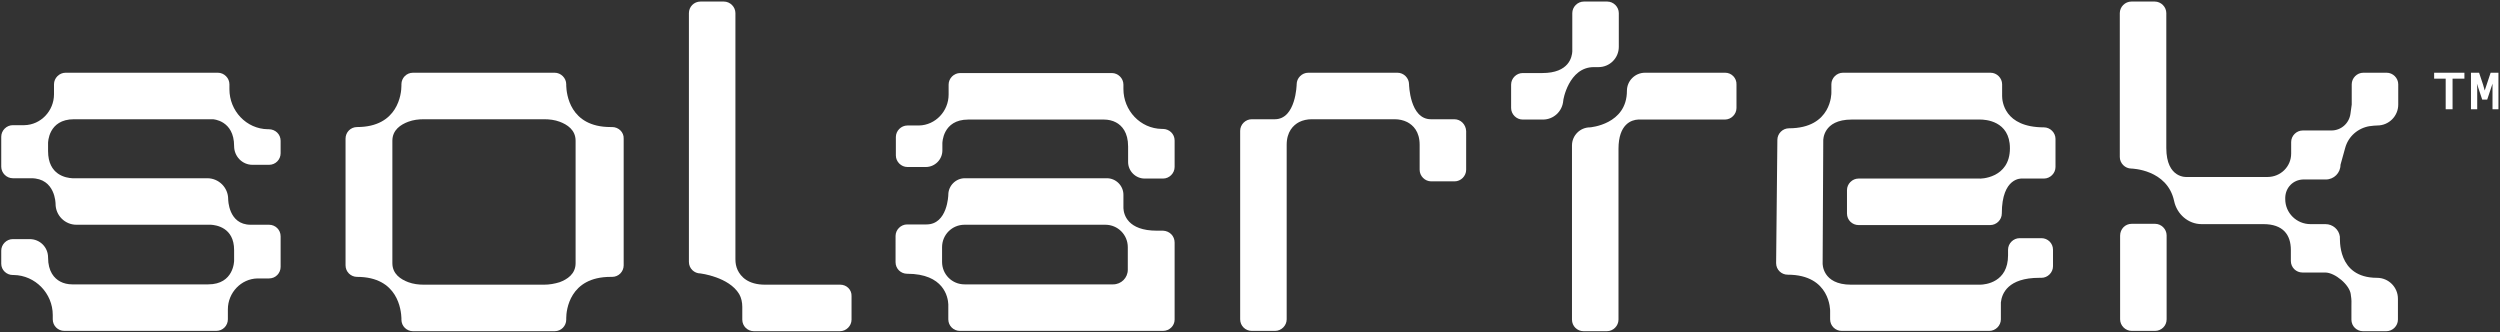
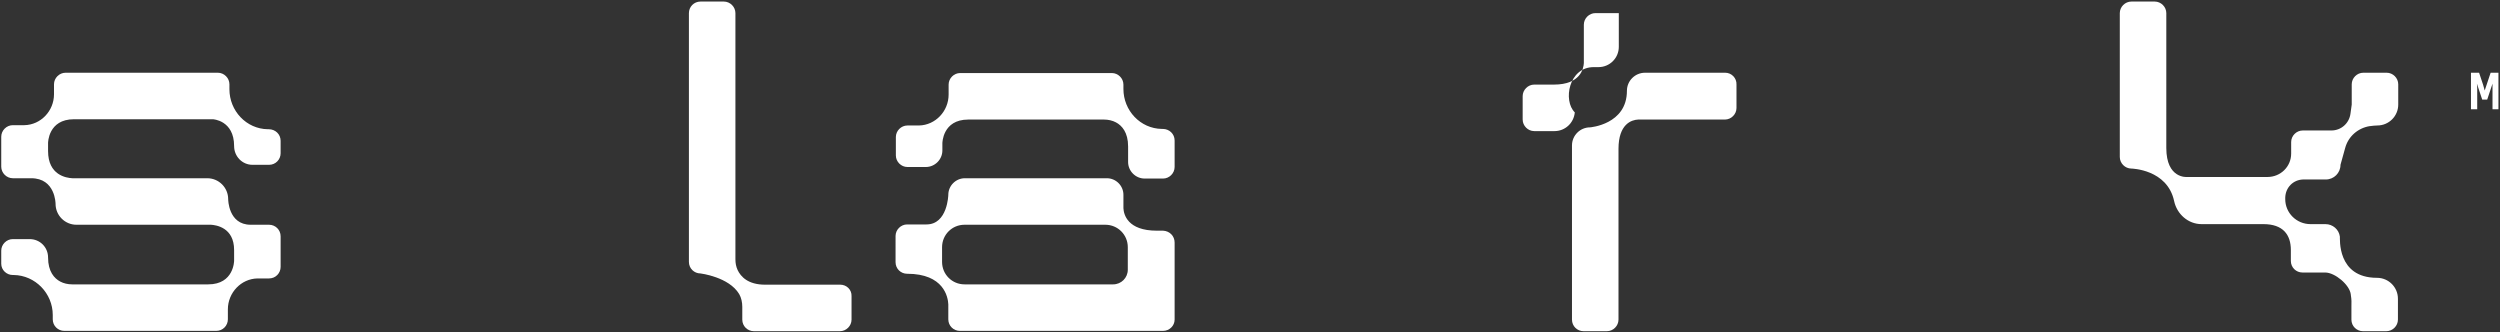
<svg xmlns="http://www.w3.org/2000/svg" version="1.1" id="Lag_1" x="0px" y="0px" width="800.9px" height="106.5px" viewBox="0 0 800.9 106.5" style="enable-background:new 0 0 800.9 106.5;" xml:space="preserve">
  <rect x="0" y="0" width="800.9" height="106.5" fill="#333333" stroke="none" />
  <style type="text/css">
	.st0{fill:#FFFFFF;}
</style>
  <g>
-     <path class="st0" d="M682.9,71.7h7.5c2,0,3.7,1.7,3.7,3.7v26.9c0,2.1-1.7,3.7-3.7,3.7h-7.5c-2,0-3.7-1.7-3.7-3.7V75.5   C679.2,73.4,680.8,71.7,682.9,71.7z" />
    <path class="st0" d="M737.8,57.5h7.3c2.6,0,4.7-2.1,4.7-4.7l1.5-5.4c1-3.7,4.1-6.4,7.9-7h0.1c0.8-0.1,1.6-0.2,2.3-0.2l0,0   c3.7,0,6.7-3,6.7-6.7V27c0-2-1.7-3.7-3.7-3.7h-7.5c-2,0-3.7,1.7-3.7,3.7v6.5l-0.4,2.9c-0.4,3.1-3,5.4-6.1,5.4h-9.2   c-2,0-3.7,1.7-3.7,3.7v3.7l0,0c0,4.2-3.4,7.5-7.6,7.5h-25.8c0,0-6.6,0.6-6.6-9.3l0,0V4.2c0-2-1.7-3.7-3.7-3.7h-7.5   c-2,0-3.7,1.7-3.7,3.7v46.1c0,2,1.7,3.7,3.7,3.7c0,0,11.5,0.2,13.7,10.4c0.9,4.2,4.5,7.4,8.8,7.4h19.8c6.3,0,8.8,3.4,8.8,8.3v3.5   c0,2.1,1.7,3.7,3.7,3.7h7.3c3.1,0,7.8,3.9,8.2,7v0.1c0.3,1.9,0.2,2.2,0.2,4.1v3.9c0,2.1,1.7,3.7,3.7,3.7h7.5c2,0,3.7-1.7,3.7-3.7   v-6.7c0-3.7-3-6.7-6.7-6.7l0,0c-13,0-11.8-12.8-11.9-13.2c-0.3-2.3-2.3-4-4.6-4h-4.8c-4.5,0-8.1-3.6-8.1-8v-0.5   C732.2,60,734.7,57.6,737.8,57.5L737.8,57.5z" />
  </g>
-   <path class="st0" d="M634.1,57.2h-38.7c-2,0-3.7,1.7-3.7,3.7v7.5c0,2.1,1.7,3.7,3.7,3.7h42.2c2,0,3.7-1.7,3.7-3.7  c0-11.7,6.4-11.2,6.4-11.2h7.1c2,0,3.7-1.7,3.7-3.7v-9c0-2-1.7-3.7-3.7-3.7c-12.8,0-13.4-8.5-13.4-10V27c0-2-1.7-3.7-3.7-3.7h-47.3  c-2,0-3.7,1.7-3.7,3.7v2.7c0,0,0.2,11.4-13.6,11.4c-2,0-3.7,1.7-3.7,3.7L569,84.3c0,2.1,1.7,3.7,3.7,3.7c13.8,0,13.6,11.6,13.6,11.6  v2.7c0,2.1,1.7,3.7,3.7,3.7h47.3c2,0,3.7-1.7,3.7-3.7v-5.4c0.3-2.9,2.3-7.9,12.3-7.9h0.7c2,0,3.7-1.7,3.7-3.7V80  c0-2.1-1.7-3.7-3.7-3.7h-7c-2,0-3.7,1.7-3.7,3.7v1.8c0,8.6-7.2,9.4-9,9.4H593c-9.3,0-9.1-6.8-9.1-6.8l0,0l0.2-39.4  c0,0-0.2-6.7,9.1-6.7h41.2c1.4,0,9.5,0.3,9.5,9.2C643.9,57.3,634.1,57.3,634.1,57.2L634.1,57.2z" />
-   <path class="st0" d="M465.9,38.2h-7.5c-6.8,0-7-11.2-7-11.2c0-2-1.7-3.7-3.7-3.7h-28.6c-2,0-3.7,1.7-3.7,3.7c0,0-0.2,11.2-7,11.2  H401c-2,0-3.7,1.7-3.7,3.7v12.5v47.9c0,2.1,1.7,3.7,3.7,3.7h7.5c2,0,3.7-1.7,3.7-3.7V54.4v-8c0-4.2,2.1-6.3,4-7.3  c1.2-0.6,2.6-0.9,4-0.9h26.6c1.4,0,2.8,0.3,4,0.9c1.9,1,4,3,4,7.3v8c0,2,1.7,3.7,3.7,3.7h7.5c2,0,3.7-1.7,3.7-3.7V42  C469.6,39.9,468,38.2,465.9,38.2L465.9,38.2z" />
  <g>
    <path class="st0" d="M372.5,41.3c-0.1,0-0.2,0-0.3,0c-6.9-0.1-12.3-5.9-12.3-12.8v-1.4c0-2-1.7-3.7-3.7-3.7h-48.6   c-2,0-3.7,1.7-3.7,3.7v3.2c0,5.3-4.2,9.8-9.5,9.9c-0.1,0-0.2,0-0.3,0h-3.4c-2,0-3.7,1.7-3.7,3.7v5.9c0,2,1.7,3.7,3.7,3.7h5.9   c2.9,0,5.3-2.4,5.3-5.3v-2.3c0,0,0-7.6,8.3-7.6h43.5c1.3,0,2.7,0.3,3.8,0.9c1.9,1,3.9,3.2,3.9,7.7v5c0,2.9,2.4,5.3,5.3,5.3h5.9   c2,0,3.7-1.7,3.7-3.7V45C376.3,42.9,374.6,41.3,372.5,41.3L372.5,41.3z" />
    <path class="st0" d="M372.6,73.9h-2c-9.4,0-10.6-5.2-10.7-7.2v-4.3c0-2.9-2.4-5.3-5.3-5.3h-45.5c-2.9,0-5.3,2.4-5.3,5.3l0,0   c0,0-0.2,9.5-7,9.5h-6.2c-2,0-3.7,1.7-3.7,3.7V84c0,2.1,1.7,3.7,3.7,3.7c11.8,0,13.1,7.5,13.2,9.8v4.8c0,2.1,1.7,3.7,3.7,3.7h65.1   c2,0,3.7-1.6,3.7-3.6V77.7C376.3,75.6,374.7,74,372.6,73.9L372.6,73.9z M301.8,83.9v-4.7c0-4,3.2-7.2,7.2-7.2h45.1   c4,0,7.2,3.2,7.2,7.2v7.2c0,2.6-2.1,4.7-4.7,4.7H309C305,91.1,301.8,87.9,301.8,83.9L301.8,83.9z" />
  </g>
  <path class="st0" d="M269.2,91.2h-24.1c-5.5,0-7.8-2.6-8.8-4.7c-0.5-1.1-0.7-2.2-0.7-3.4V4.2c0-2-1.7-3.7-3.7-3.7h-7.5  c-2.1,0-3.7,1.7-3.7,3.7v79.7c0,2.1,1.7,3.7,3.7,3.7c0,0,9.1,1.1,12.4,6.6c0.7,1.2,1,2.7,1,4.1v4.1c0,2.1,1.7,3.7,3.7,3.7h27.6  c2,0,3.7-1.7,3.7-3.7v-7.5C272.9,92.8,271.2,91.2,269.2,91.2z" />
-   <path class="st0" d="M196.1,40.7h-0.5c-13.2,0-14.1-10.8-14.2-13.2V27c0-2-1.7-3.7-3.7-3.7h-45.4c-2.1,0-3.7,1.7-3.7,3.7v0.5  c0,2.4-1,13.2-14.2,13.2c-2.1,0-3.7,1.7-3.7,3.7l0,0V85l0,0c0,2.1,1.7,3.7,3.7,3.7c13.2,0,14.1,10.8,14.2,13.2v0.5  c0,2.1,1.7,3.7,3.7,3.7h45.4c2.1,0,3.7-1.7,3.7-3.7v-0.5c0-2.4,1-13.2,14.2-13.2h0.5c2.1,0,3.7-1.7,3.7-3.7V44.4  C199.9,42.4,198.2,40.7,196.1,40.7z M174.3,91.2h-38.5c-1.7,0-3.4-0.2-5-0.8c-2.4-0.9-5.1-2.6-5.1-6.1V45.1c0-3.5,2.7-5.2,5.1-6.1  c1.6-0.6,3.3-0.8,5-0.8h38.5c1.7,0,3.4,0.2,5,0.8c2.4,0.9,5.1,2.6,5.1,6.1v39.2c0,3.5-2.7,5.2-5.1,6.1  C177.7,90.9,176,91.2,174.3,91.2z" />
  <path class="st0" d="M80.9,52.8h5.3c2.1,0,3.7-1.7,3.7-3.7v-4c0-2.1-1.7-3.7-3.8-3.7c-0.1,0-0.2,0-0.3,0  c-6.9-0.1-12.3-5.9-12.3-12.8V27c0-2-1.7-3.7-3.7-3.7H21c-2,0-3.7,1.7-3.7,3.7v3.2c0,5.3-4.2,9.8-9.5,9.9c-0.1,0-0.2,0-0.3,0H4.1  c-2,0-3.7,1.7-3.7,3.7v9.6c0,2,1.7,3.7,3.7,3.7H10c7.8,0,7.8,8.2,7.8,8.2c0,3.7,3,6.7,6.7,6.7h43.1c1.5,0.1,7.4,0.8,7.4,8.1v3.4  c0,0,0,7.6-8.3,7.6H23.1c-1.3,0-2.7-0.3-3.8-0.9c-1.9-1-3.9-3.2-3.9-7.7l0,0c0-3.3-2.6-5.9-5.9-5.9H4.1c-2,0-3.7,1.7-3.7,3.7v4.2  c0,2,1.7,3.6,3.7,3.6c0.1,0,0.2,0,0.3,0c6.9,0.1,12.5,5.9,12.5,12.8v1.4c0,2.1,1.7,3.7,3.7,3.7h48.7c2.1,0,3.7-1.7,3.7-3.7v-3.2  c0-5.3,4.2-9.8,9.5-9.9c0.1,0,0.2,0,0.3,0h3.4c2.1,0,3.7-1.7,3.7-3.7v-9.8c0-2.1-1.7-3.7-3.7-3.7h-5.9c-7.2,0-7.2-8.2-7.2-8.2  c0-3.7-3-6.7-6.7-6.7H23.2c-2-0.1-7.8-1-7.8-8.7v-2.6c0,0,0-7.6,8.3-7.6h44.5c0,0,6.8,0.3,6.8,8.6l0,0C75,50.1,77.6,52.8,80.9,52.8  L80.9,52.8z" />
  <g>
    <path class="st0" d="M552.7,23.3H527c-3.2,0-5.8,2.6-5.8,5.8c0,10.8-11.8,11.7-11.8,11.7c-3.2,0-5.8,2.6-5.8,5.8v55.8   c0,2.1,1.7,3.7,3.7,3.7h7.5c2,0,3.7-1.7,3.7-3.7V47.7c0-8,4.2-9.3,6.3-9.4h0.1h27.7c2,0,3.7-1.7,3.7-3.7v-7.5   C556.4,25,554.7,23.3,552.7,23.3L552.7,23.3z" />
-     <path class="st0" d="M510.6,21.5h1.5c3.6,0,6.5-2.9,6.5-6.5V4.2c0-2-1.7-3.7-3.7-3.7h-7.5c-2,0-3.7,1.7-3.7,3.7v12.3   c-0.1,1.7-1,6.9-9.6,6.9h-6.3c-2,0-3.7,1.7-3.7,3.7v7.5c0,2,1.7,3.7,3.7,3.7h6.5c3.4,0,6.2-2.6,6.5-6l0,0   C500.7,32.3,502.5,21.5,510.6,21.5L510.6,21.5z" />
+     <path class="st0" d="M510.6,21.5h1.5c3.6,0,6.5-2.9,6.5-6.5V4.2h-7.5c-2,0-3.7,1.7-3.7,3.7v12.3   c-0.1,1.7-1,6.9-9.6,6.9h-6.3c-2,0-3.7,1.7-3.7,3.7v7.5c0,2,1.7,3.7,3.7,3.7h6.5c3.4,0,6.2-2.6,6.5-6l0,0   C500.7,32.3,502.5,21.5,510.6,21.5L510.6,21.5z" />
  </g>
  <g>
-     <polygon class="st0" points="779.8,25.2 783.5,25.2 783.5,35 785.7,35 785.7,25.2 789.5,25.2 789.5,23.3 779.8,23.3  " />
    <polygon class="st0" points="797.9,23.3 796.6,27.2 796,29 795.5,27.2 794.2,23.3 791.6,23.3 791.6,35 793.6,35 793.6,28.2    793.5,26.8 795.2,31.9 796.8,31.9 798.5,26.8 798.5,28.2 798.5,35 800.4,35 800.4,23.3  " />
  </g>
</svg>